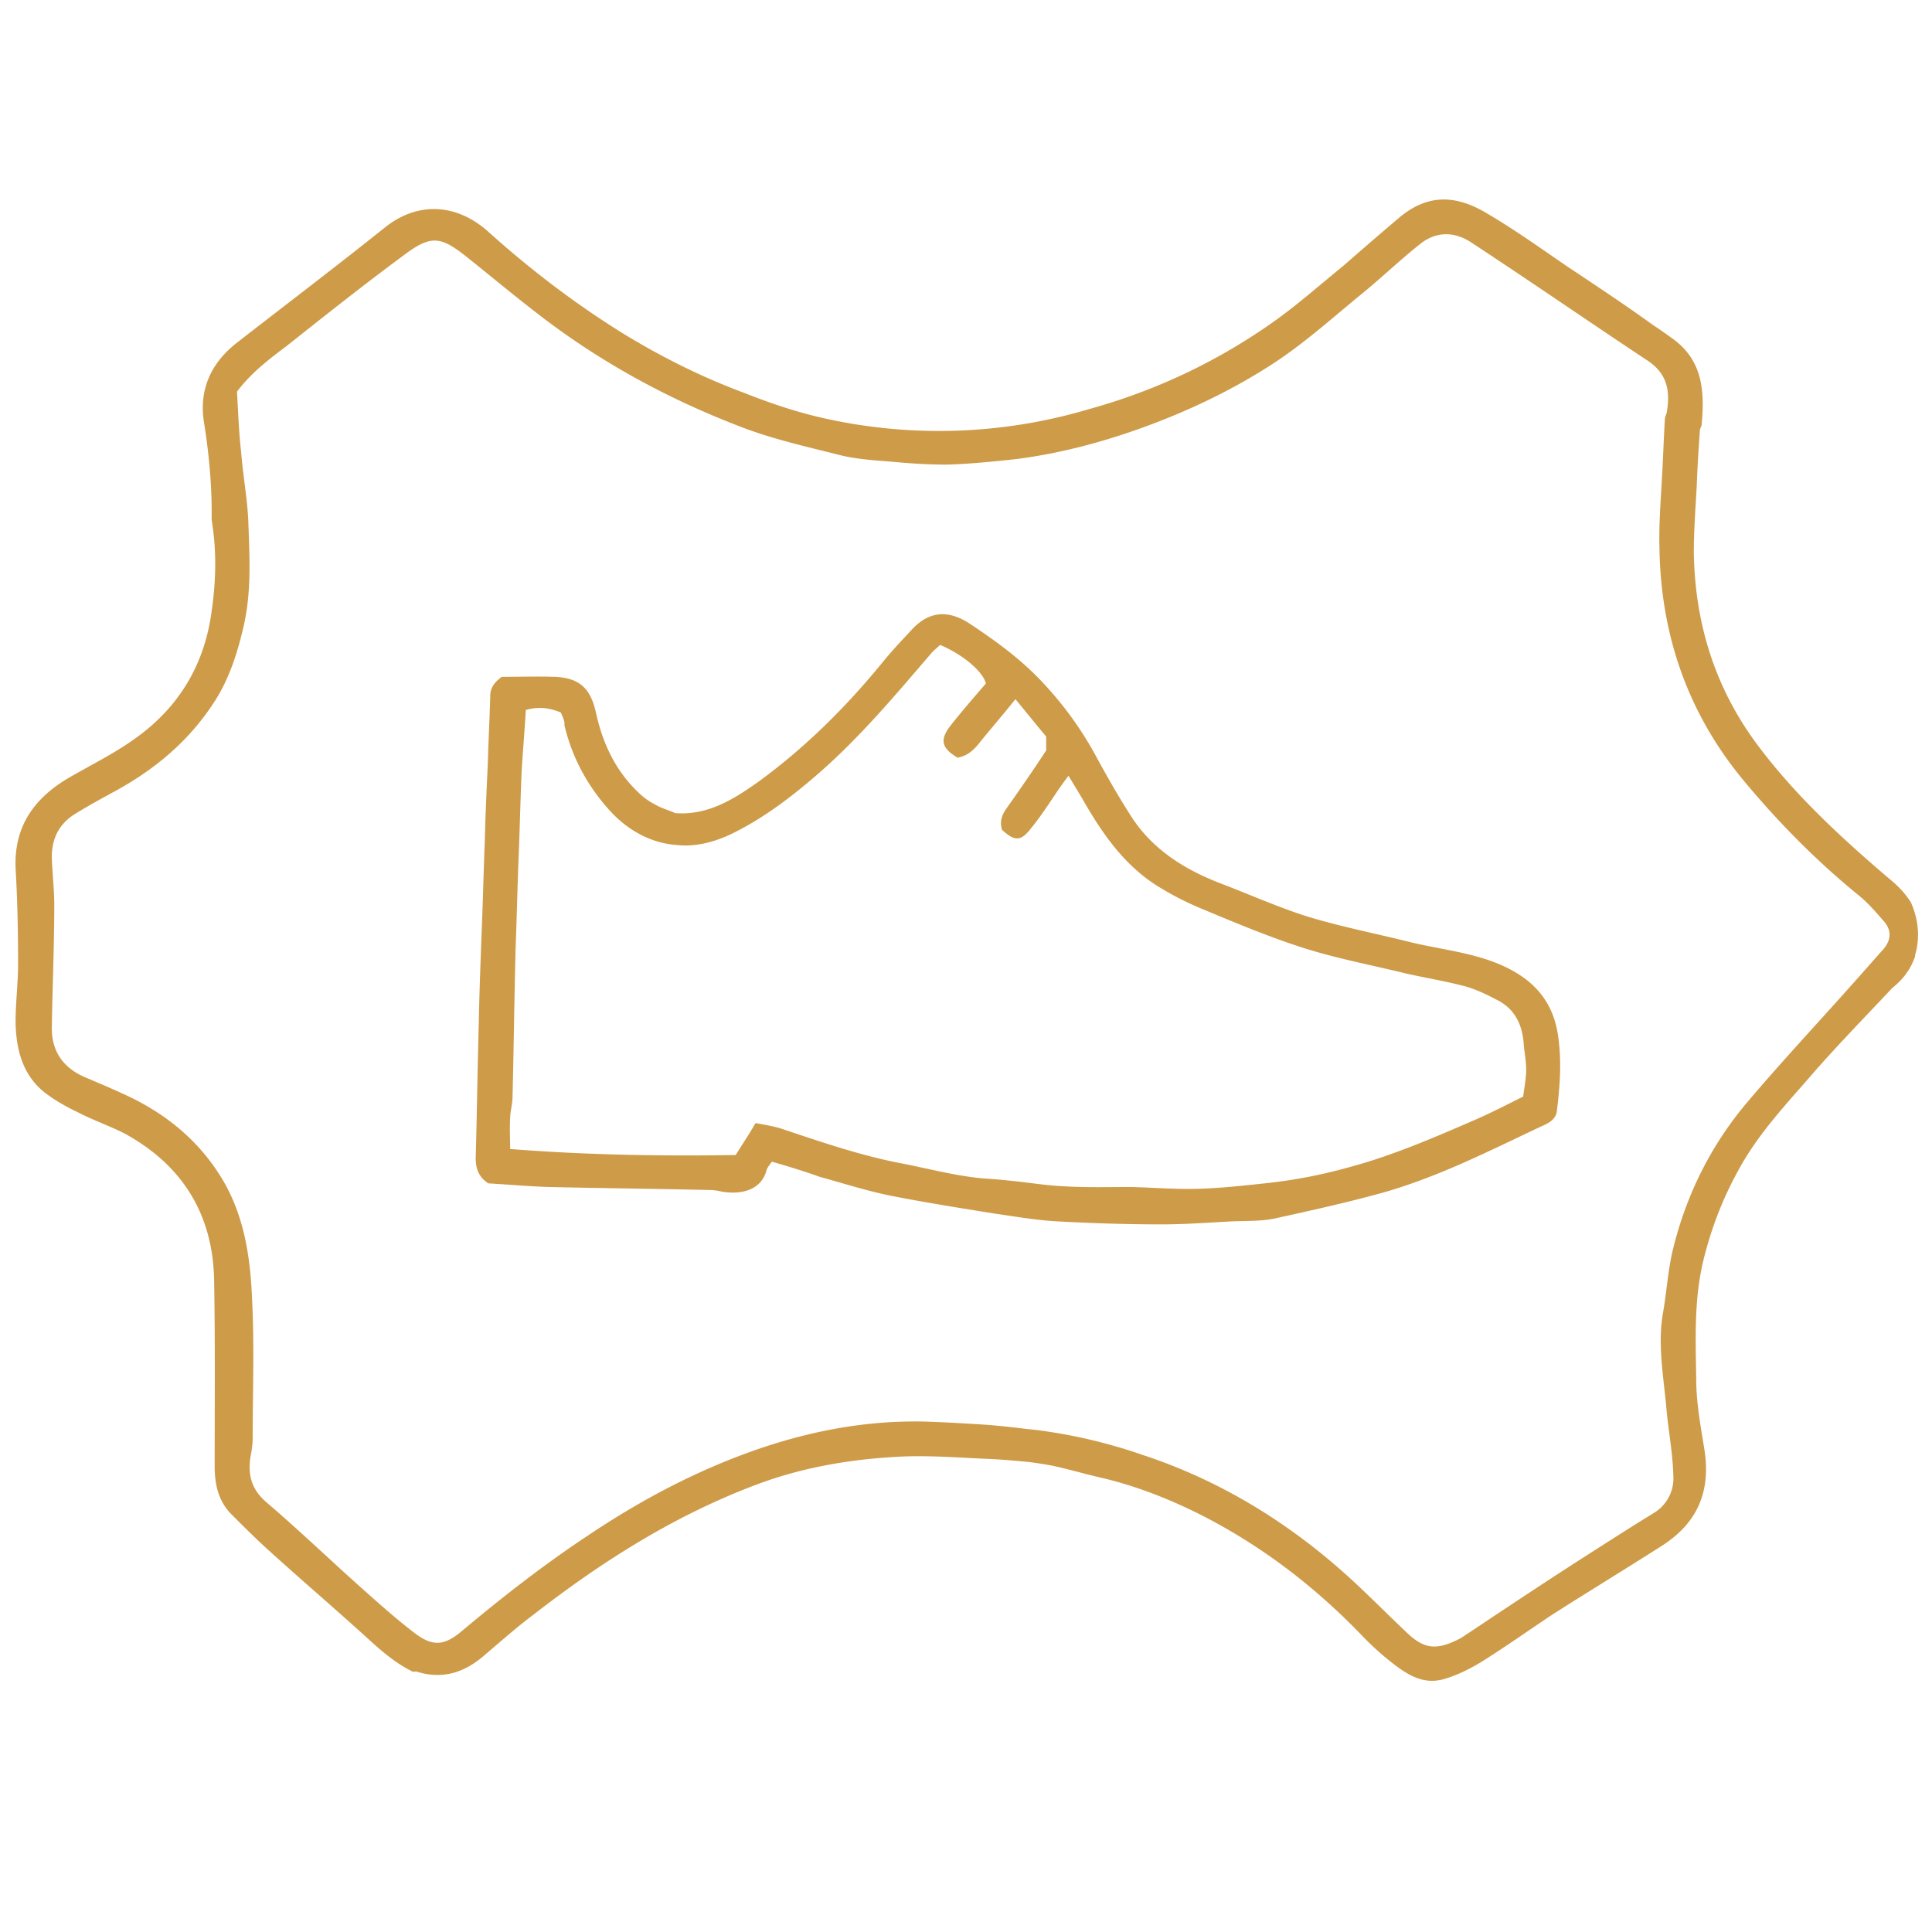
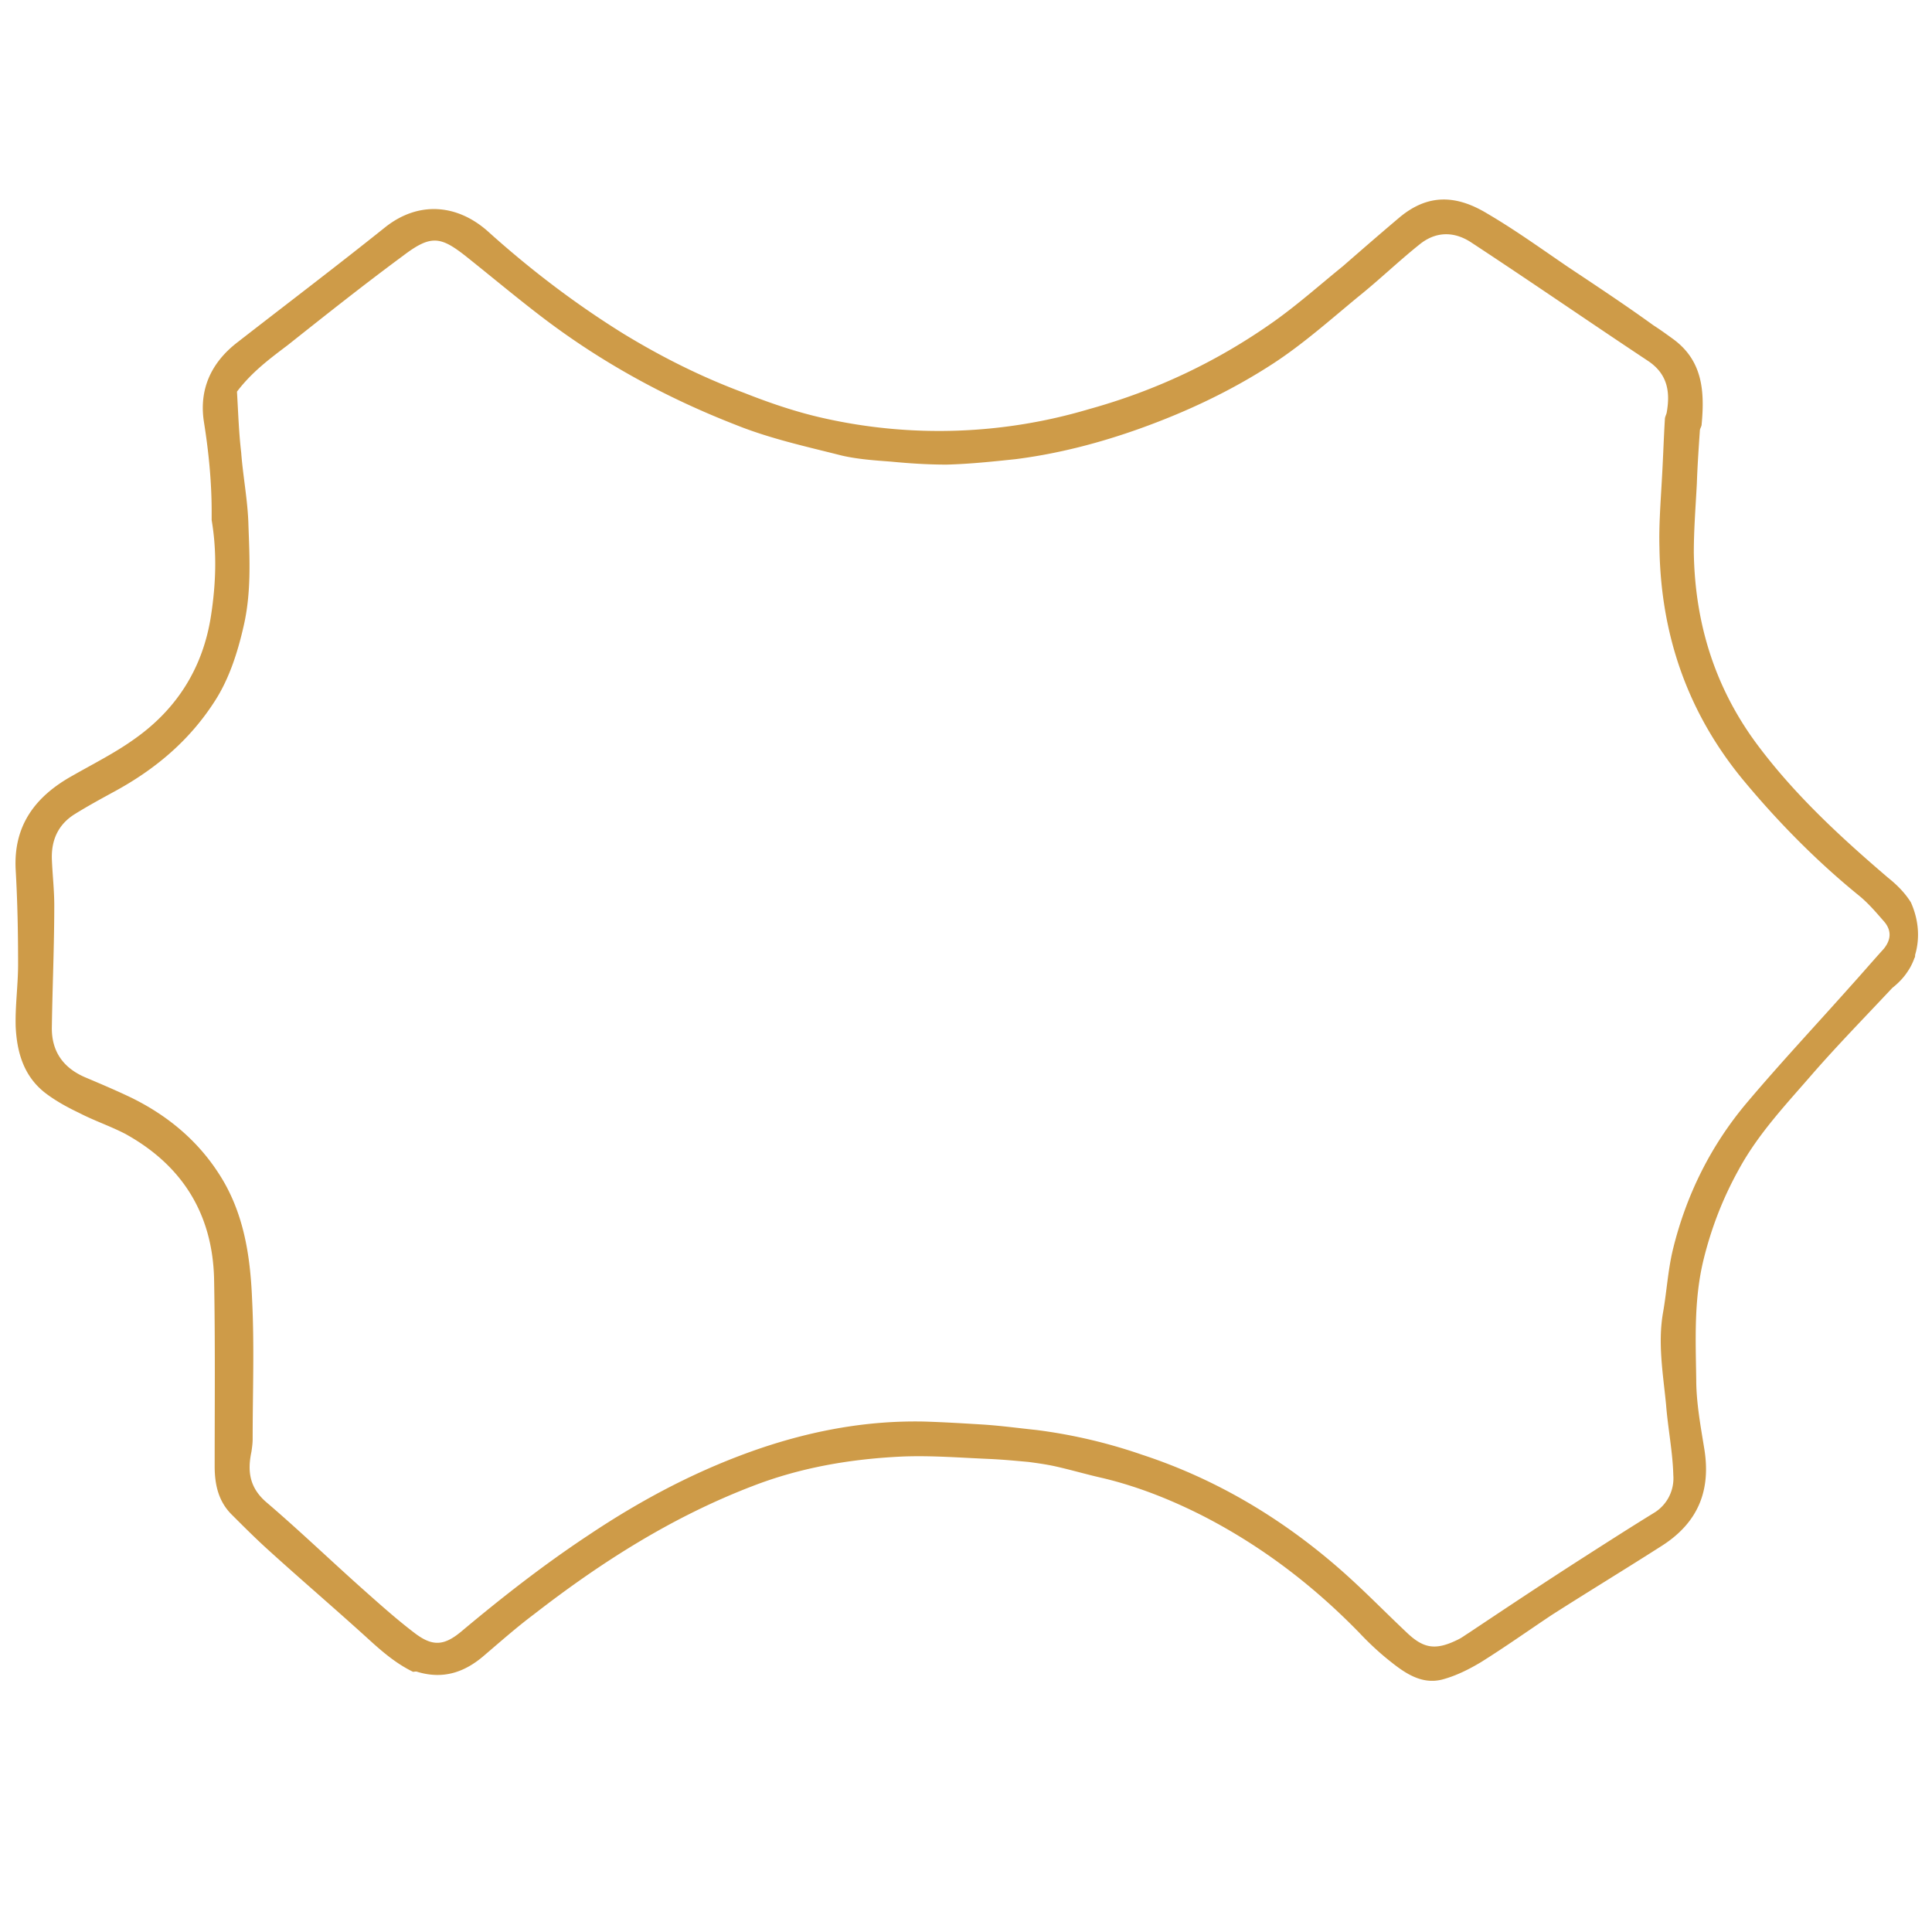
<svg xmlns="http://www.w3.org/2000/svg" xml:space="preserve" x="0" y="0" enable-background="new 0 0 32.04 28.15" viewBox="0 0 32.04 28.15" width="32" height="32">
  <style>.st0{display:none;}
	.st1{display:inline;fill:#CE9B48;}
	.st2{fill:#CE9B48;}</style>
  <g id="Layer_2">
-     <path d="M12.8 17.32c-.04.06-.08.1-.09.15-.1.36-.49.4-.77.34a.875.875 0 0 0-.16-.02c-.89-.02-1.78-.03-2.68-.05-.33-.01-.65-.04-1-.06-.16-.1-.22-.25-.21-.46.02-.73.03-1.47.05-2.2.01-.52.03-1.04.05-1.57.02-.48.03-.97.05-1.45.01-.43.03-.86.05-1.28.01-.38.03-.75.04-1.12 0-.14.07-.23.19-.32.29 0 .59-.01.89 0 .4.02.58.19.67.58.11.51.32.97.71 1.34.08.08.18.15.28.2.1.06.22.09.33.14.54.04.97-.23 1.39-.53.78-.57 1.46-1.25 2.07-2 .14-.17.29-.33.44-.49.3-.34.63-.36 1-.11.42.28.82.57 1.17.94.37.39.68.82.93 1.29.18.33.37.66.57.97.36.55.9.88 1.51 1.11.47.18.94.39 1.42.54.53.16 1.08.27 1.61.4.54.14 1.1.18 1.61.41.51.23.84.59.92 1.17.06.42.03.82-.02 1.23-.01.14-.13.21-.25.26-.87.41-1.73.85-2.66 1.11-.58.16-1.17.29-1.76.42-.23.05-.48.04-.72.05-.39.02-.78.05-1.17.05-.58 0-1.16-.02-1.73-.05-.35-.02-.69-.08-1.04-.13-.56-.09-1.13-.18-1.69-.29-.41-.08-.81-.21-1.21-.32-.25-.09-.51-.17-.79-.25zm-.27-.64c.16.03.29.05.42.09.66.22 1.32.45 2.01.58.46.09.9.21 1.37.25.19.01.37.03.56.05.26.03.52.07.79.08.36.02.72.01 1.08.01.37.01.73.04 1.1.03.37-.01.74-.05 1.11-.09.48-.05.95-.14 1.41-.27.71-.19 1.38-.48 2.05-.77.28-.12.55-.26.83-.4.02-.16.05-.3.05-.45 0-.14-.03-.28-.04-.41-.02-.32-.14-.58-.42-.73-.19-.1-.39-.2-.6-.25-.31-.08-.62-.13-.93-.2-.57-.14-1.16-.25-1.72-.43s-1.11-.41-1.66-.64c-.27-.11-.54-.25-.79-.41-.53-.35-.88-.86-1.19-1.4-.07-.12-.15-.25-.24-.4-.07.09-.11.15-.16.22-.15.22-.29.44-.46.65-.17.22-.27.22-.48.03-.05-.14 0-.26.08-.37.22-.31.44-.63.65-.95v-.23c-.16-.19-.32-.39-.51-.62-.2.25-.39.47-.57.69-.1.13-.21.25-.39.28-.27-.16-.3-.3-.11-.54.19-.24.39-.47.58-.69-.05-.2-.38-.48-.76-.64-.04.04-.09.08-.13.12-.61.71-1.21 1.43-1.93 2.05-.43.37-.88.71-1.39.96-.29.14-.6.22-.9.19-.46-.03-.86-.26-1.17-.62-.35-.4-.59-.86-.71-1.37.01-.06-.03-.14-.06-.21-.2-.08-.38-.1-.58-.04-.02.35-.05.69-.07 1.03-.02.47-.03.95-.05 1.42-.02.51-.03 1.01-.05 1.52-.02.81-.03 1.62-.05 2.44 0 .12-.04.25-.04.37-.01.17 0 .34 0 .5 1.28.1 2.52.12 3.74.1.12-.19.22-.34.33-.53z" class="st2" />
    <path d="M31.64 14.16s.06-.08.11-.22c.01-.01.01-.03.01-.05.06-.2.09-.51-.07-.87-.1-.16-.23-.29-.38-.41-.76-.65-1.5-1.33-2.11-2.13-.74-.96-1.09-2.05-1.11-3.26 0-.38.03-.76.05-1.14.01-.29.03-.59.05-.88 0-.04.03-.07.03-.11.05-.54.02-1.05-.47-1.41-.11-.08-.22-.16-.33-.23-.47-.34-.94-.65-1.42-.97-.44-.3-.87-.61-1.33-.88-.51-.31-.98-.34-1.46.06-.32.27-.63.54-.94.81-.37.3-.73.62-1.12.9-.94.67-1.97 1.16-3.09 1.47a8.726 8.726 0 0 1-4.4.15c-.45-.1-.89-.25-1.32-.42-.7-.26-1.36-.59-2-.98C9.55 3.1 8.8 2.53 8.1 1.9c-.51-.46-1.16-.52-1.72-.07-.8.64-1.63 1.27-2.44 1.9-.43.33-.64.77-.56 1.31.08.5.13 1 .13 1.5v.14c.09.53.07 1.06-.01 1.58-.13.86-.56 1.55-1.27 2.05-.32.23-.68.41-1.03.61-.61.34-.98.82-.94 1.56.03.52.04 1.04.04 1.57 0 .34-.05.69-.04 1.03.02.42.13.82.49 1.1.17.13.37.24.56.33.25.13.52.22.77.35.94.52 1.44 1.32 1.47 2.39.02 1.04.01 2.08.01 3.12 0 .3.06.58.28.8.2.2.4.4.61.59.54.49 1.09.96 1.63 1.45.24.22.48.43.77.57.02 0 .05-.01.07 0 .43.13.79.01 1.12-.28.27-.23.53-.46.81-.67 1.12-.87 2.3-1.62 3.63-2.13.8-.31 1.63-.45 2.48-.49.48-.02.97.02 1.45.04.22.01.43.03.65.05.15.02.29.04.43.07.27.06.54.14.81.2.58.14 1.13.36 1.66.63.97.5 1.82 1.15 2.58 1.93.16.17.33.33.52.48.25.2.52.38.85.3.23-.06.45-.17.65-.29.4-.25.78-.52 1.17-.78.61-.39 1.22-.76 1.83-1.15.61-.39.82-.93.7-1.63-.06-.37-.13-.75-.13-1.13-.01-.66-.04-1.32.12-1.98.13-.53.32-1.02.58-1.49.33-.61.8-1.1 1.24-1.61.42-.48.87-.94 1.31-1.41.1-.08.19-.17.26-.28zm-.4-.37c-.19.21-.37.42-.56.63-.57.64-1.15 1.26-1.7 1.91-.61.72-1.02 1.55-1.24 2.46-.08.34-.1.69-.16 1.03-.09.51 0 1.02.05 1.53.03.39.11.78.12 1.17a.67.67 0 0 1-.33.63c-.39.24-.78.49-1.17.74-.64.41-1.27.83-1.9 1.25-.05.03-.1.07-.16.1-.38.19-.58.16-.87-.12-.35-.33-.68-.67-1.04-.99-.98-.87-2.09-1.54-3.34-1.95a8.73 8.73 0 0 0-1.75-.41c-.29-.03-.58-.07-.88-.09-.33-.02-.65-.04-.98-.05-.92-.02-1.81.14-2.68.43-1.04.35-1.99.85-2.9 1.46-.74.49-1.43 1.03-2.11 1.6-.28.23-.47.24-.76.02-.29-.22-.57-.47-.84-.71-.54-.48-1.07-.99-1.62-1.46-.28-.24-.32-.51-.25-.84.01-.07.02-.14.02-.21 0-.78.03-1.55-.01-2.33-.03-.72-.14-1.44-.55-2.07-.36-.56-.86-.97-1.45-1.26-.25-.12-.51-.23-.77-.34-.37-.16-.56-.44-.55-.84.01-.67.04-1.34.04-2.01 0-.26-.03-.51-.04-.77-.01-.32.11-.58.39-.75.21-.13.43-.25.65-.37.68-.37 1.25-.85 1.67-1.51.23-.36.37-.79.47-1.23.13-.56.1-1.12.08-1.68-.01-.4-.09-.8-.12-1.2-.04-.34-.05-.68-.07-1.01.25-.33.55-.55.84-.77.63-.5 1.26-1 1.91-1.48.46-.35.62-.33 1.04 0 .44.35.88.72 1.33 1.06.97.73 2.02 1.3 3.15 1.74.57.23 1.17.36 1.76.51.26.06.54.08.81.1.31.03.62.05.93.05.38-.01.76-.05 1.14-.09.71-.09 1.4-.27 2.07-.51.78-.28 1.52-.63 2.21-1.08.49-.32.94-.72 1.4-1.1.35-.28.67-.59 1.02-.87.27-.22.57-.22.85-.04.99.65 1.96 1.32 2.94 1.97.33.22.37.52.31.86-.01.04-.03.07-.03.11-.02.33-.03.67-.05 1-.02.37-.05.75-.04 1.12.02 1.44.46 2.73 1.38 3.85.58.7 1.22 1.35 1.92 1.92.15.12.28.27.41.42.14.15.14.31.01.47z" class="st2" />
  </g>
</svg>